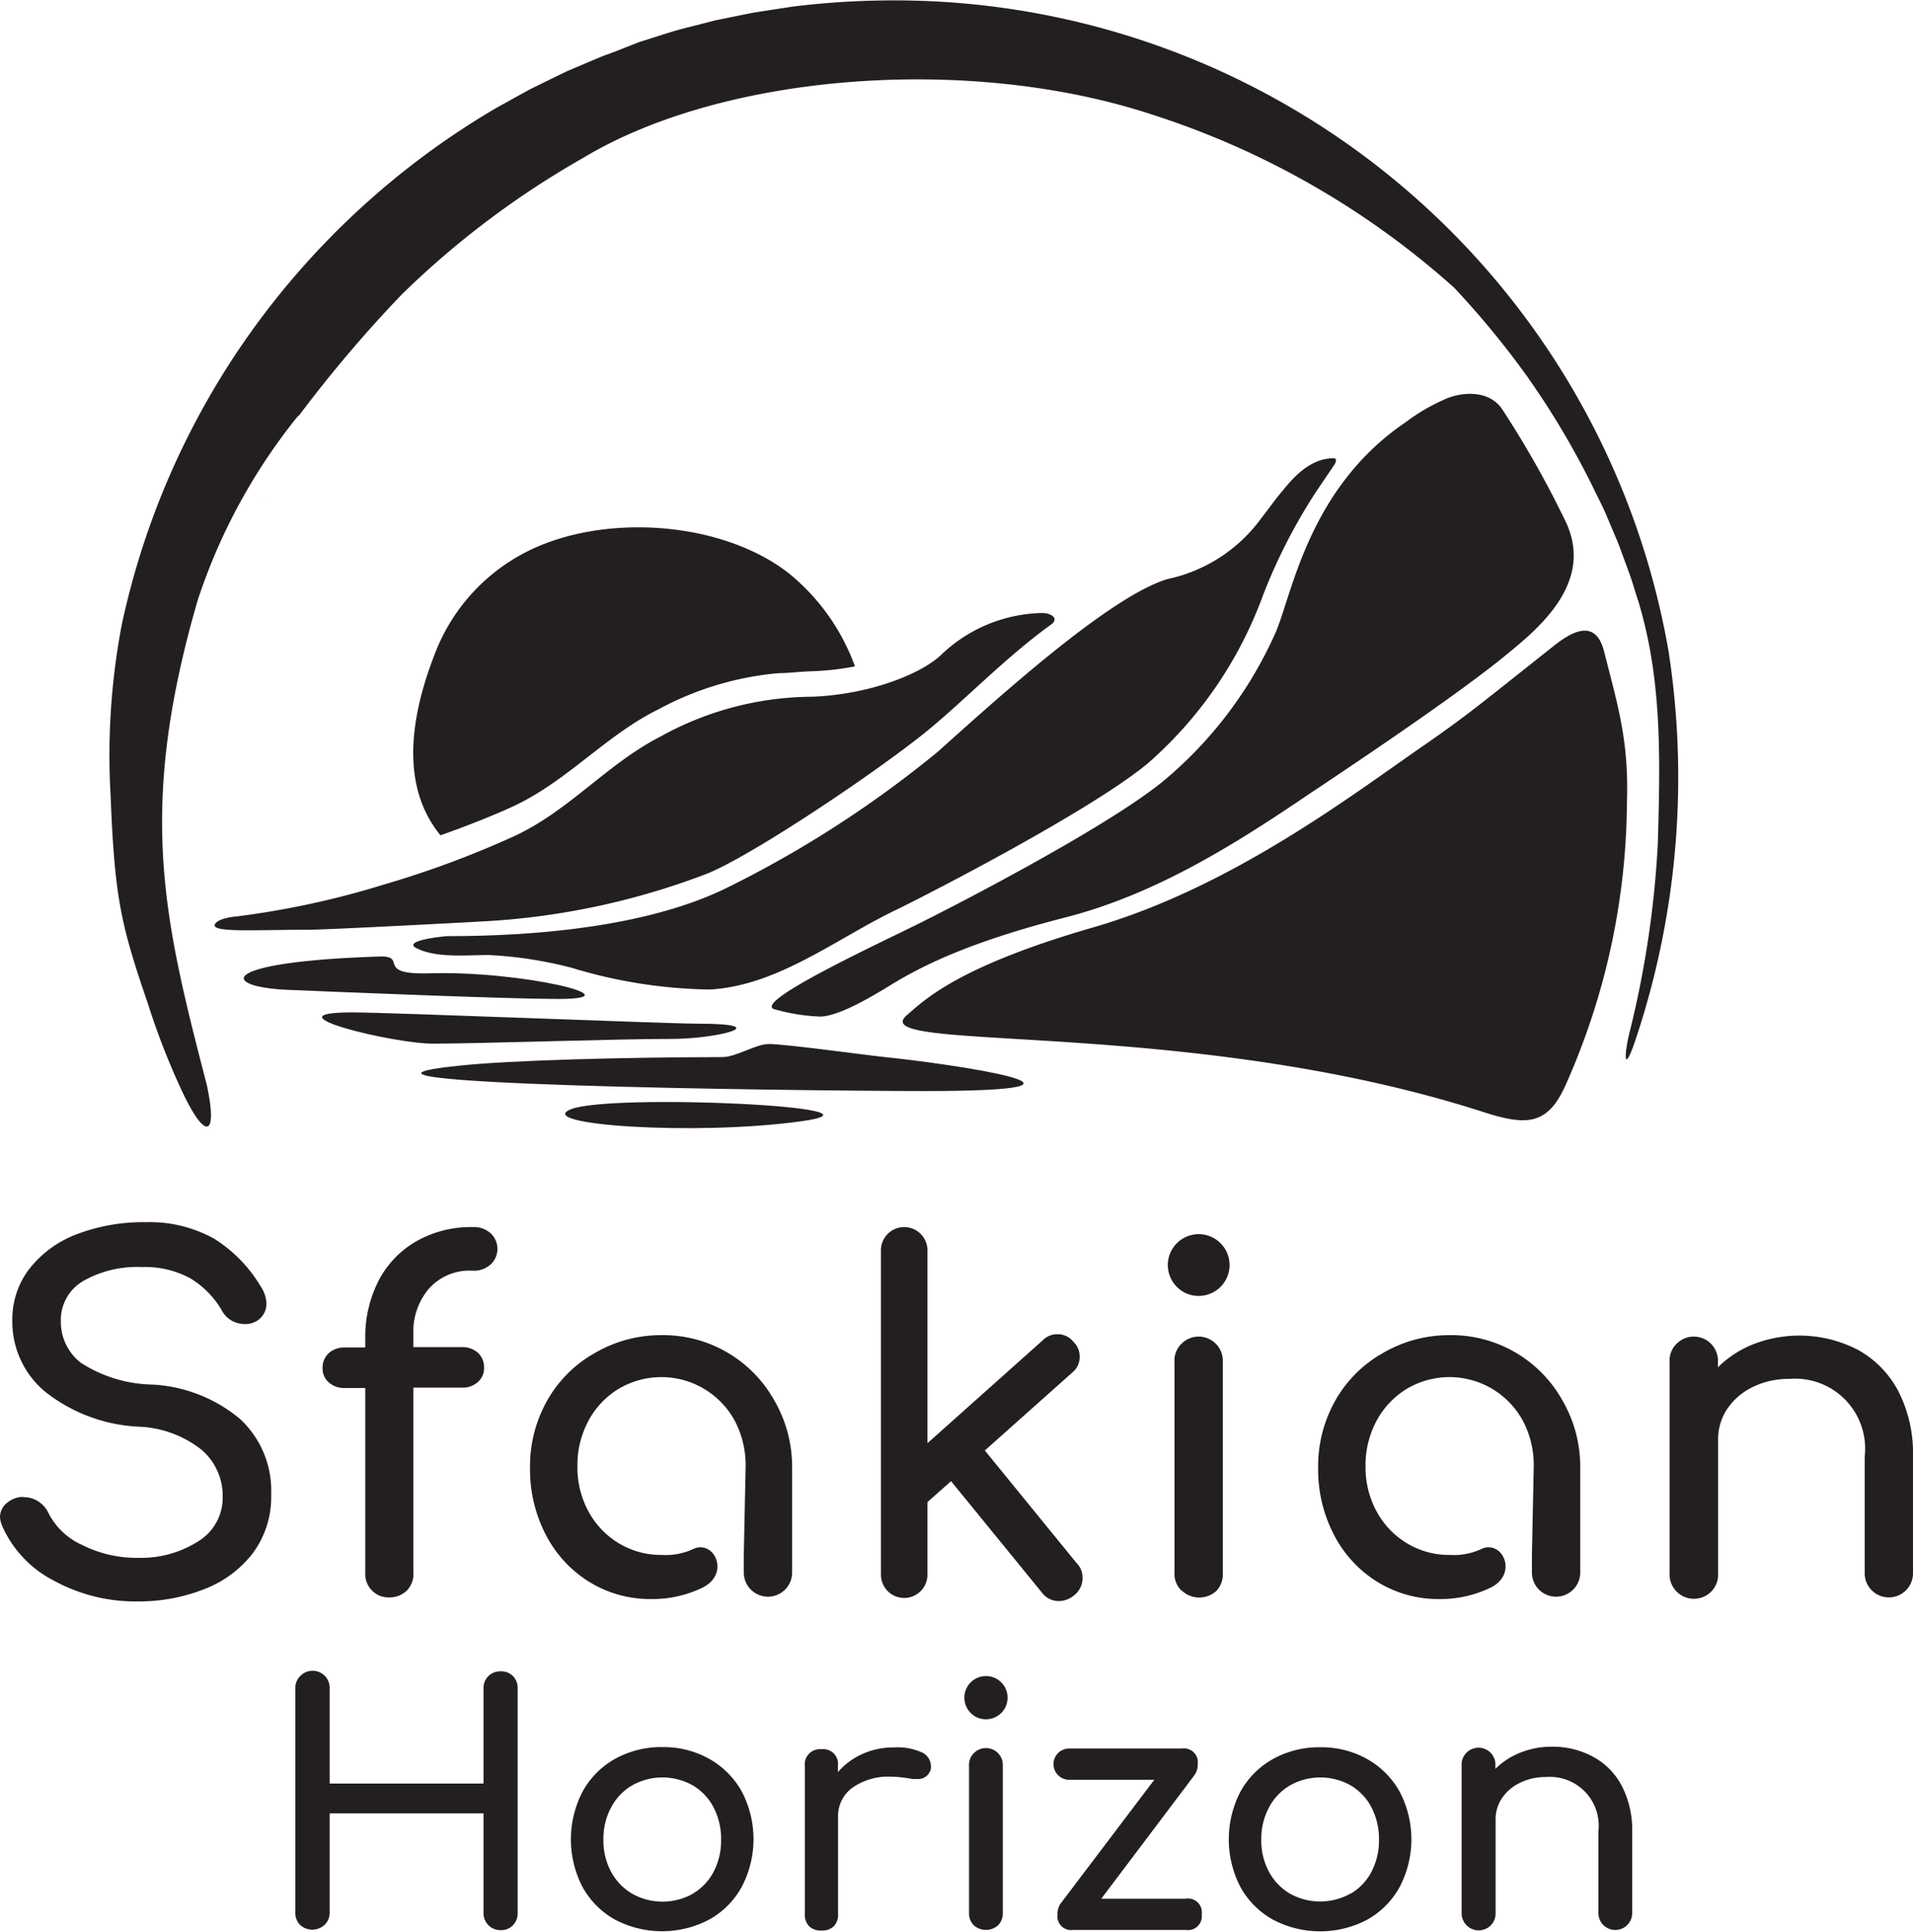
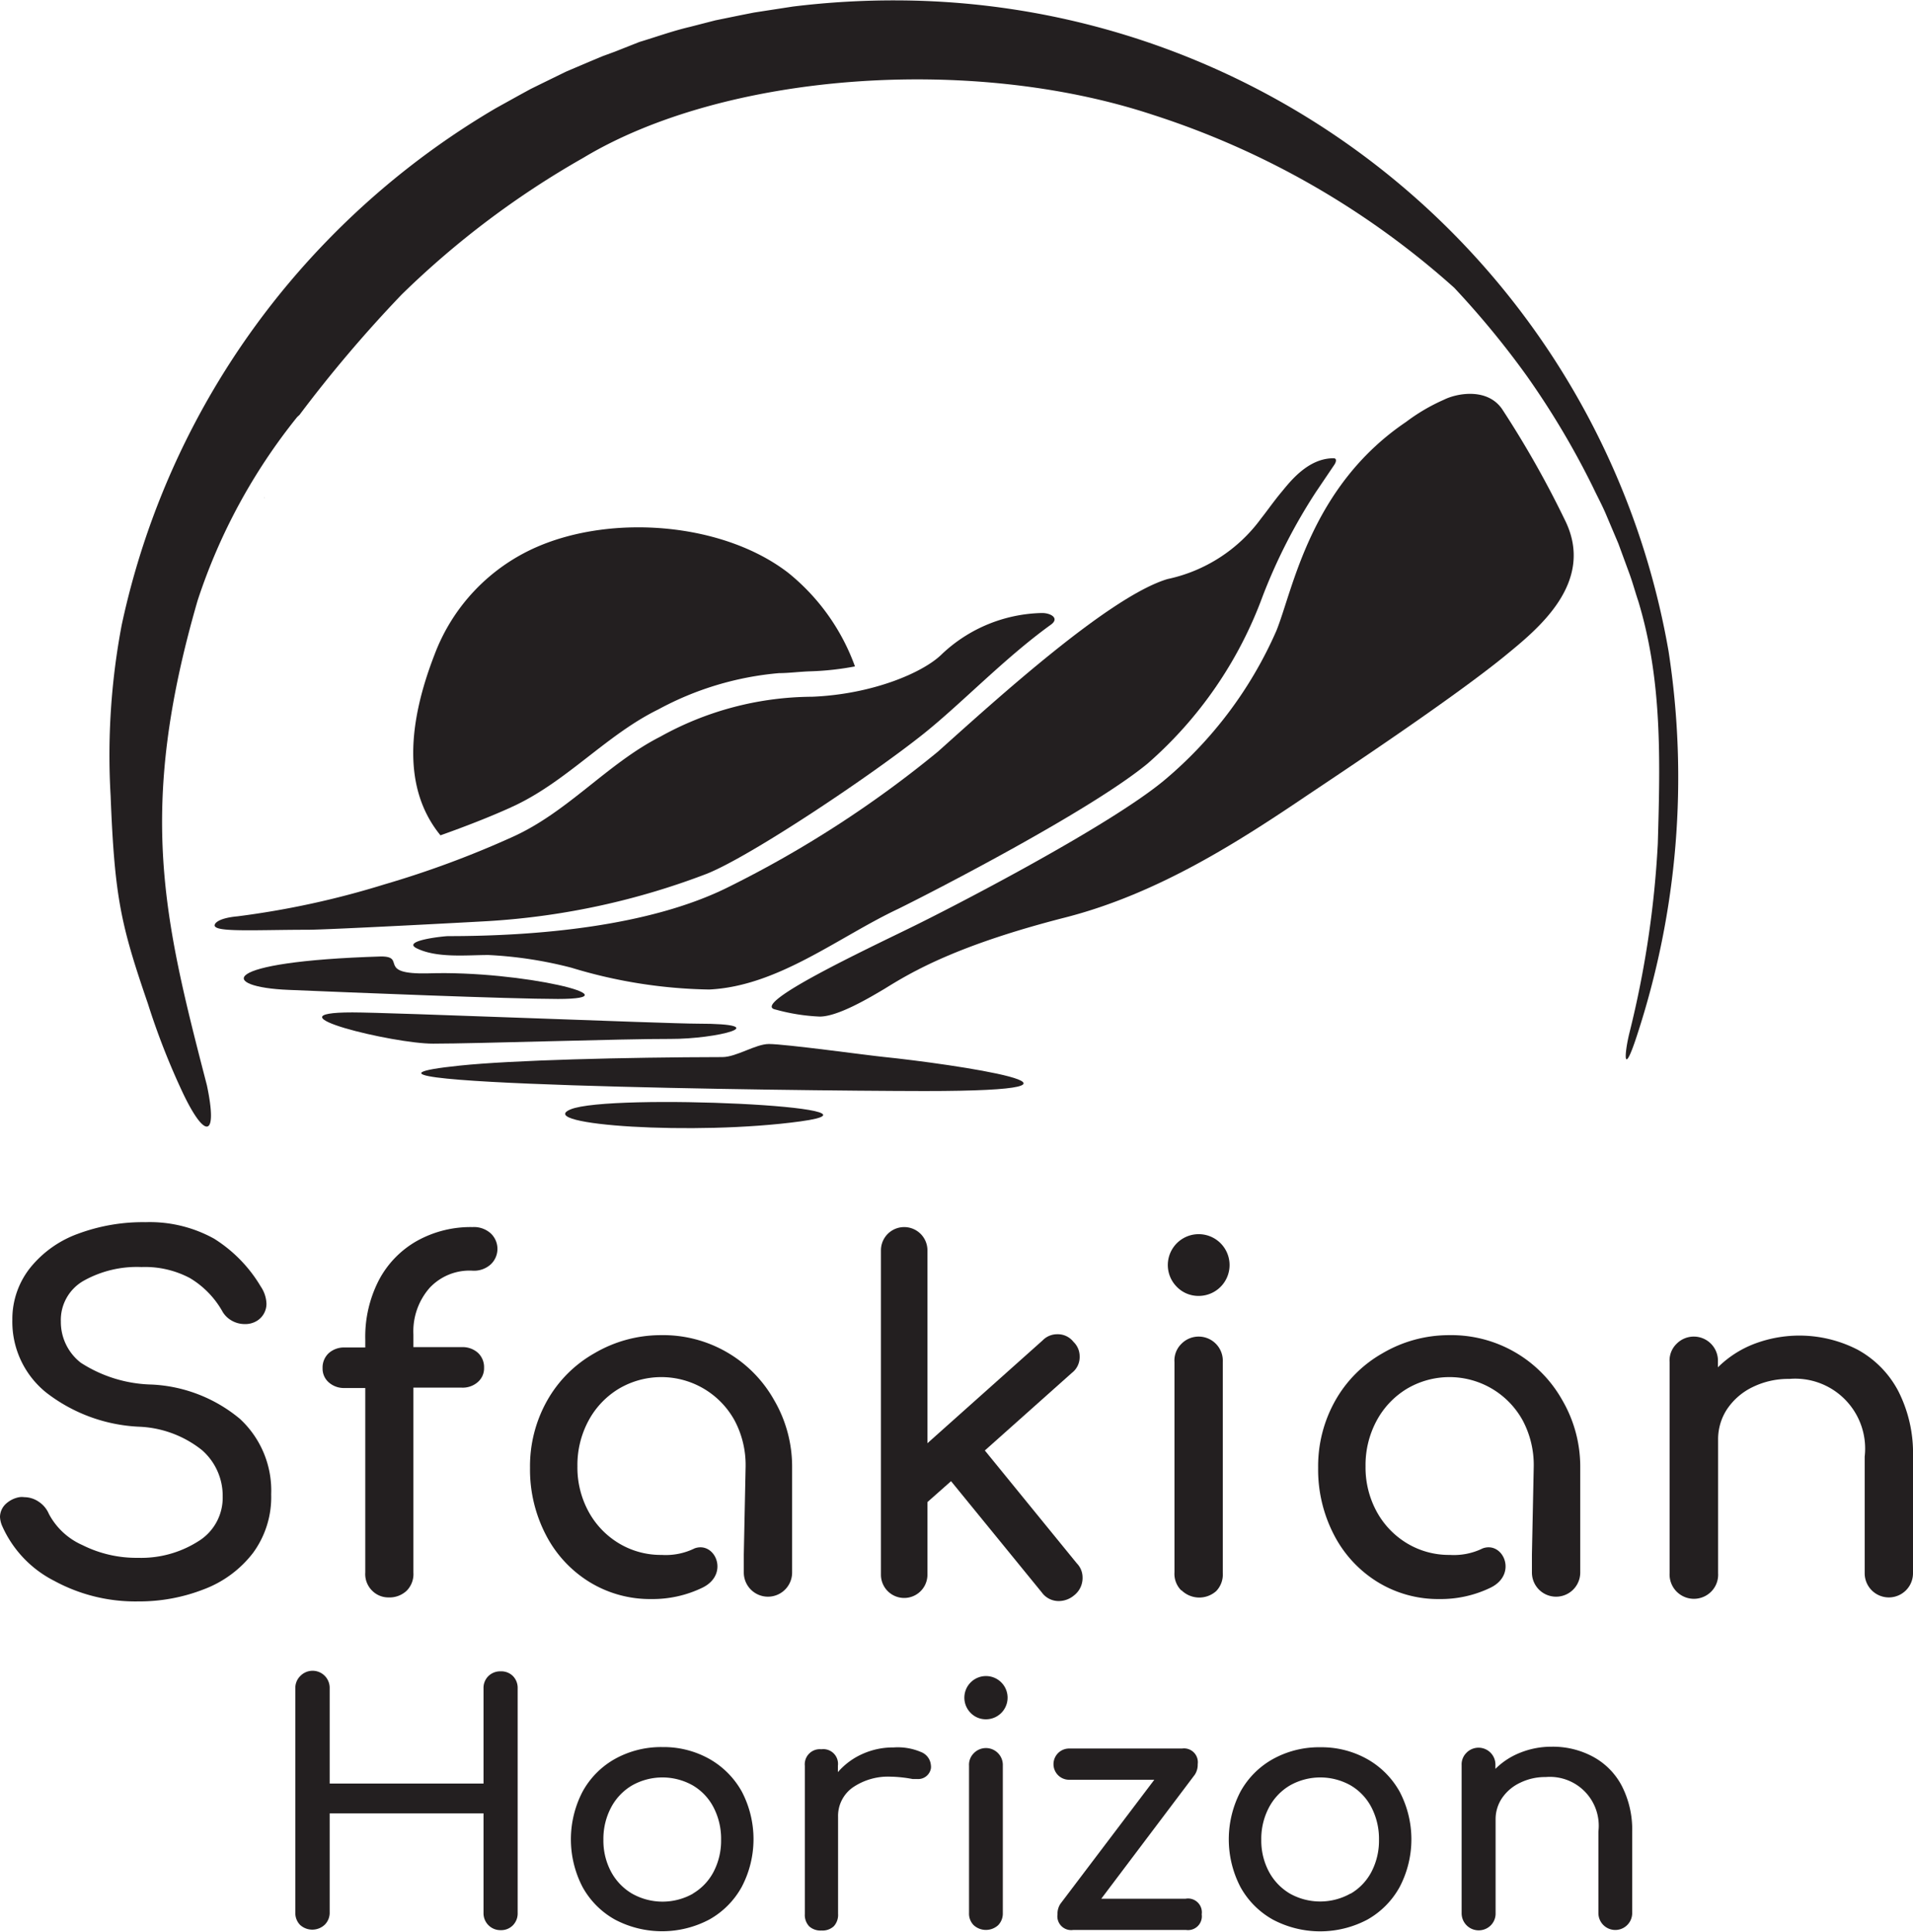
<svg xmlns="http://www.w3.org/2000/svg" version="1.1" width="100" height="101">
  <svg id="Layer_1" data-name="Layer 1" viewBox="0 0 105.32 106.29" x="0" y="0" width="100" height="101">
    <defs>
      <style>.cls-1{fill:#231f20;}</style>
    </defs>
    <title>sfakian-horizon-logo-BL</title>
    <path class="cls-1" d="M98.67,168.15a0.92,0.92,0,0,1-.27-0.68V155.12a0.91,0.91,0,0,1,.27-0.68,0.94,0.94,0,0,1,1.62.68v5.24h8.47v-5.24a0.91,0.91,0,0,1,.27-0.68,0.93,0.93,0,0,1,.68-0.26,0.91,0.91,0,0,1,.67.26,0.93,0.93,0,0,1,.26.68v12.36a0.93,0.93,0,0,1-.26.68,0.9,0.9,0,0,1-.67.27,0.93,0.93,0,0,1-.95-0.95V162h-8.47v5.44a0.93,0.93,0,0,1-.26.68A1,1,0,0,1,98.67,168.15Z" transform="translate(-82.14 -62.2)" />
    <path class="cls-1" d="M116,167.85a4.58,4.58,0,0,1-1.79-1.8,5.69,5.69,0,0,1,0-5.24A4.59,4.59,0,0,1,116,159a5.23,5.23,0,0,1,2.61-.65,5.15,5.15,0,0,1,2.58.65,4.68,4.68,0,0,1,1.79,1.8,5.65,5.65,0,0,1,0,5.24,4.6,4.6,0,0,1-1.78,1.8A5.56,5.56,0,0,1,116,167.85Zm4.28-1.43a3,3,0,0,0,1.15-1.21,3.71,3.71,0,0,0,.41-1.76,3.76,3.76,0,0,0-.41-1.77,3,3,0,0,0-1.15-1.22,3.4,3.4,0,0,0-3.34,0,3.07,3.07,0,0,0-1.16,1.22,3.7,3.7,0,0,0-.42,1.77,3.64,3.64,0,0,0,.42,1.76,3.09,3.09,0,0,0,1.16,1.21A3.41,3.41,0,0,0,120.31,166.41Z" transform="translate(-82.14 -62.2)" />
    <path class="cls-1" d="M132.84,158.62a0.85,0.85,0,0,1,.55.73,0.65,0.65,0,0,1,0,.18,0.71,0.71,0,0,1-.73.58l-0.27,0a7.15,7.15,0,0,0-1.19-.13,3.44,3.44,0,0,0-2.12.6,1.92,1.92,0,0,0-.8,1.62v5.33a0.93,0.93,0,0,1-.23.68,0.91,0.91,0,0,1-.68.24,0.93,0.93,0,0,1-.68-0.23,0.91,0.91,0,0,1-.24-0.68v-8.16a0.83,0.83,0,0,1,.91-0.91,0.81,0.81,0,0,1,.91.91v0.35a3.85,3.85,0,0,1,1.35-1,4.1,4.1,0,0,1,1.72-.36A3.26,3.26,0,0,1,132.84,158.62Z" transform="translate(-82.14 -62.2)" />
    <path class="cls-1" d="M135.57,156.46a1.19,1.19,0,1,1,.85.36A1.16,1.16,0,0,1,135.57,156.46Zm0.18,11.7a0.9,0.9,0,0,1-.26-0.67v-8.12a0.89,0.89,0,0,1,.26-0.68,0.93,0.93,0,0,1,1.6.68v8.12a0.92,0.92,0,0,1-.26.67A1,1,0,0,1,135.75,168.16Z" transform="translate(-82.14 -62.2)" />
    <path class="cls-1" d="M148.3,167.56a0.76,0.76,0,0,1-.86.86h-6.22a0.76,0.76,0,0,1-.86-0.86,1,1,0,0,1,.16-0.58l5.17-6.83H141a0.86,0.86,0,0,1,0-1.72h6.22a0.76,0.76,0,0,1,.86.86,1,1,0,0,1-.16.58l-5.15,6.83h4.64A0.76,0.76,0,0,1,148.3,167.56Z" transform="translate(-82.14 -62.2)" />
    <path class="cls-1" d="M152.22,167.85a4.59,4.59,0,0,1-1.79-1.8,5.69,5.69,0,0,1,0-5.24,4.59,4.59,0,0,1,1.79-1.8,5.23,5.23,0,0,1,2.61-.65,5.14,5.14,0,0,1,2.58.65,4.67,4.67,0,0,1,1.79,1.8,5.65,5.65,0,0,1,0,5.24,4.6,4.6,0,0,1-1.78,1.8A5.56,5.56,0,0,1,152.22,167.85Zm4.28-1.43a3,3,0,0,0,1.15-1.21,3.71,3.71,0,0,0,.41-1.76,3.76,3.76,0,0,0-.41-1.77,3,3,0,0,0-1.15-1.22,3.4,3.4,0,0,0-3.34,0,3.07,3.07,0,0,0-1.16,1.22,3.69,3.69,0,0,0-.42,1.77,3.64,3.64,0,0,0,.42,1.76,3.09,3.09,0,0,0,1.16,1.21A3.41,3.41,0,0,0,156.5,166.41Z" transform="translate(-82.14 -62.2)" />
    <path class="cls-1" d="M169.86,158.89a3.86,3.86,0,0,1,1.57,1.6A5.27,5.27,0,0,1,172,163v4.49a0.93,0.93,0,1,1-1.86,0V163a2.69,2.69,0,0,0-2.9-3,3.11,3.11,0,0,0-1.4.31,2.48,2.48,0,0,0-1,.84,2.08,2.08,0,0,0-.36,1.19v5.15a0.92,0.92,0,0,1-.26.67,0.94,0.94,0,0,1-1.61-.67v-8.14a0.9,0.9,0,0,1,.26-0.68,0.93,0.93,0,0,1,1.6.68v0.2a4,4,0,0,1,1.39-.9,4.6,4.6,0,0,1,1.72-.32A4.65,4.65,0,0,1,169.86,158.89Z" transform="translate(-82.14 -62.2)" />
    <path class="cls-1" d="M85.13,149.2a6.21,6.21,0,0,1-2.86-3,1.42,1.42,0,0,1-.13-0.52,1,1,0,0,1,.29-0.69,1.47,1.47,0,0,1,.78-0.4,0.94,0.94,0,0,1,.26,0,1.43,1.43,0,0,1,.8.25,1.5,1.5,0,0,1,.56.67,3.84,3.84,0,0,0,1.85,1.72,6.62,6.62,0,0,0,3.05.7,5.86,5.86,0,0,0,3.31-.9,2.81,2.81,0,0,0,1.36-2.47A3.34,3.34,0,0,0,93.26,142a5.93,5.93,0,0,0-3.5-1.29,9,9,0,0,1-5.09-1.89,5,5,0,0,1-1.85-4,4.53,4.53,0,0,1,1-2.88,6,6,0,0,1,2.61-1.85,10.25,10.25,0,0,1,3.72-.64,7.31,7.31,0,0,1,3.78.91A7.8,7.8,0,0,1,96.5,133a1.78,1.78,0,0,1,.31.94,1.1,1.1,0,0,1-.52.94,1.23,1.23,0,0,1-.68.18,1.44,1.44,0,0,1-.73-0.2,1.34,1.34,0,0,1-.52-0.54,5,5,0,0,0-1.76-1.79,5.27,5.27,0,0,0-2.67-.61,6,6,0,0,0-3.21.77,2.48,2.48,0,0,0-1.23,2.23,2.84,2.84,0,0,0,1.1,2.27,7.5,7.5,0,0,0,3.91,1.2,8.18,8.18,0,0,1,4.85,1.89,5.38,5.38,0,0,1,1.72,4.16,5.19,5.19,0,0,1-1,3.22,6.13,6.13,0,0,1-2.7,2,9.75,9.75,0,0,1-3.61.67A9.35,9.35,0,0,1,85.13,149.2Z" transform="translate(-82.14 -62.2)" />
    <path class="cls-1" d="M105.79,133.07a3.63,3.63,0,0,0-.89,2.56v0.7h2.66a1.26,1.26,0,0,1,.89.31,1.08,1.08,0,0,1,.34.83,1,1,0,0,1-.34.78,1.26,1.26,0,0,1-.89.31H104.9v10.18a1.3,1.3,0,0,1-.37,1,1.37,1.37,0,0,1-1,.37,1.25,1.25,0,0,1-.9-0.37,1.28,1.28,0,0,1-.38-1V138.58h-1.12a1.26,1.26,0,0,1-.89-0.31,1,1,0,0,1-.34-0.78,1.08,1.08,0,0,1,.34-0.83,1.26,1.26,0,0,1,.89-0.31h1.12v-0.44a6.8,6.8,0,0,1,.74-3.25,5.33,5.33,0,0,1,2.09-2.17,6.06,6.06,0,0,1,3.07-.77,1.38,1.38,0,0,1,1,.34,1.17,1.17,0,0,1,0,1.72,1.37,1.37,0,0,1-1,.34A3,3,0,0,0,105.79,133.07Z" transform="translate(-82.14 -62.2)" />
    <path class="cls-1" d="M120.82,149.57a6.29,6.29,0,0,1-2.82.63,6.37,6.37,0,0,1-3.41-.94,6.59,6.59,0,0,1-2.4-2.6,7.79,7.79,0,0,1-.87-3.69,7.35,7.35,0,0,1,.94-3.69,6.86,6.86,0,0,1,2.6-2.61,7.22,7.22,0,0,1,3.67-1,7,7,0,0,1,6.22,3.56,7.27,7.27,0,0,1,1,3.69v5.82a1.33,1.33,0,1,1-2.66,0v-1l0.1-4.85a5.23,5.23,0,0,0-.6-2.51,4.6,4.6,0,0,0-6.38-1.76,4.58,4.58,0,0,0-1.67,1.76,5.14,5.14,0,0,0-.61,2.51,5.07,5.07,0,0,0,.61,2.49,4.6,4.6,0,0,0,1.67,1.75,4.47,4.47,0,0,0,2.36.64,3.6,3.6,0,0,0,1.81-.36C121.51,147,122.32,148.83,120.82,149.57Z" transform="translate(-82.14 -62.2)" />
    <path class="cls-1" d="M164.21,149.57a6.29,6.29,0,0,1-2.82.63,6.37,6.37,0,0,1-3.41-.94,6.59,6.59,0,0,1-2.4-2.6,7.78,7.78,0,0,1-.87-3.69,7.35,7.35,0,0,1,.94-3.69,6.86,6.86,0,0,1,2.6-2.61,7.22,7.22,0,0,1,3.67-1,7,7,0,0,1,6.22,3.56,7.27,7.27,0,0,1,1,3.69v5.82a1.33,1.33,0,1,1-2.66,0v-1l0.1-4.85a5.23,5.23,0,0,0-.6-2.51,4.6,4.6,0,0,0-6.38-1.76,4.59,4.59,0,0,0-1.67,1.76,5.14,5.14,0,0,0-.61,2.51,5.07,5.07,0,0,0,.61,2.49,4.61,4.61,0,0,0,1.67,1.75,4.47,4.47,0,0,0,2.36.64,3.6,3.6,0,0,0,1.81-.36C164.9,147,165.71,148.83,164.21,149.57Z" transform="translate(-82.14 -62.2)" />
    <path class="cls-1" d="M141.74,149a1.21,1.21,0,0,1-.47,1,1.31,1.31,0,0,1-.83.31,1.14,1.14,0,0,1-.94-0.47l-5-6.13-1.3,1.15v4a1.28,1.28,0,1,1-2.56,0V131a1.28,1.28,0,1,1,2.56,0v10.62l6.34-5.66a1.11,1.11,0,0,1,.81-0.34,1.09,1.09,0,0,1,.89.42,1.1,1.1,0,0,1,.34.81,1.09,1.09,0,0,1-.42.89l-4.8,4.28,5.06,6.21A1.11,1.11,0,0,1,141.74,149Z" transform="translate(-82.14 -62.2)" />
    <path class="cls-1" d="M146.92,133a1.7,1.7,0,1,1,1.21.51A1.66,1.66,0,0,1,146.92,133Zm0.26,16.73a1.29,1.29,0,0,1-.38-1V137.15a1.28,1.28,0,0,1,.38-1,1.33,1.33,0,0,1,2.28,1v11.61a1.32,1.32,0,0,1-.36,1A1.4,1.4,0,0,1,147.18,149.71Z" transform="translate(-82.14 -62.2)" />
    <path class="cls-1" d="M184.41,136.47a5.52,5.52,0,0,1,2.24,2.28,7.53,7.53,0,0,1,.81,3.61v6.42a1.33,1.33,0,1,1-2.66,0v-6.42a3.85,3.85,0,0,0-4.15-4.28,4.45,4.45,0,0,0-2,.44,3.55,3.55,0,0,0-1.41,1.2,3,3,0,0,0-.51,1.7v7.36a1.32,1.32,0,0,1-.37,1,1.34,1.34,0,0,1-2.3-1V137.15a1.28,1.28,0,0,1,.38-1,1.33,1.33,0,0,1,2.28,1v0.29a5.79,5.79,0,0,1,2-1.29A7,7,0,0,1,184.41,136.47Z" transform="translate(-82.14 -62.2)" />
    <polygon class="cls-1" points="14.55 27.4 14.54 27.4 14.55 27.39 14.55 27.4" />
    <path class="cls-1" d="M96.69,89.59l0-.08A0.18,0.18,0,0,0,96.69,89.59Z" transform="translate(-82.14 -62.2)" />
    <path class="cls-1" d="M103.12,114.82c1.43,0-.3,1,2.59.93,5.16-.17,11.56,1.41,7.15,1.41-2.64,0-11.52-.36-14.83-0.5C94.25,116.51,94,115.1,103.12,114.82Z" transform="translate(-82.14 -62.2)" />
    <path class="cls-1" d="M101.54,117.9c2.06,0,17.3.62,19,.62,4.39,0,1.07.85-1.49,0.84s-10.62.26-13.06,0.26C103.81,119.63,96.67,117.9,101.54,117.9Z" transform="translate(-82.14 -62.2)" />
    <path class="cls-1" d="M107.44,120.83c2.85-.3,9.07-0.46,14.47-0.47,0.77,0,1.83-.72,2.56-0.72,0.91,0,5.49.63,6.3,0.71,3.73,0.38,14,1.88,2.26,1.88C125.43,122.22,97.52,121.86,107.44,120.83Z" transform="translate(-82.14 -62.2)" />
    <path class="cls-1" d="M113.55,123.24c2.15-.9,18.49-0.14,12.66.66S111.52,124.09,113.55,123.24Z" transform="translate(-82.14 -62.2)" />
    <path class="cls-1" d="M125.54,93.7c-3.56-2.75-9.65-3.26-13.86-1.42a10.49,10.49,0,0,0-5.62,5.93c-1.44,3.71-1.79,7.35.33,9.94,1.38-.49,2.68-1,3.75-1.48l0.43-.2c2.87-1.39,5-3.87,7.81-5.25a17,17,0,0,1,6.65-2c0.54,0,1.11-.08,1.74-0.1a15.56,15.56,0,0,0,2.44-.27A11.74,11.74,0,0,0,125.54,93.7Z" transform="translate(-82.14 -62.2)" />
    <path class="cls-1" d="M94,113.19c0.29,0.29,2.52.16,5.07,0.16,1.14,0,9.37-.44,10-0.48a40.43,40.43,0,0,0,12-2.61c2.48-1,9.13-5.47,11.93-7.71,2.11-1.69,4.46-4.17,7-6,0.48-.35,0-0.64-0.49-0.64A8.26,8.26,0,0,0,134,98.17c-1,1-3.78,2.21-7.14,2.35a17.35,17.35,0,0,0-8.37,2.2c-2.93,1.49-5.1,4.17-8.18,5.54a53.5,53.5,0,0,1-7,2.59,47.48,47.48,0,0,1-8.09,1.76C94,112.72,93.86,113.1,94,113.19Z" transform="translate(-82.14 -62.2)" />
    <path class="cls-1" d="M155.6,87.75l-1,1.48A30.54,30.54,0,0,0,151.65,95a22.52,22.52,0,0,1-6.33,9.2c-3.13,2.58-11.7,7-13.73,8-3.31,1.56-6.62,4.26-10.41,4.44a27.4,27.4,0,0,1-7.58-1.2,22.46,22.46,0,0,0-4.57-.7c-1.21,0-2.83.18-3.95-.37-0.85-.42,1.49-0.67,1.74-0.67,4.82,0,11.07-.52,15.44-2.71a60.22,60.22,0,0,0,11.52-7.45c3.14-2.81,9.42-8.54,12.64-9.5a8.58,8.58,0,0,0,5.16-3.35c0.32-.4.67-0.91,1.12-1.45s1.44-1.85,2.85-1.85C155.74,87.38,155.72,87.57,155.6,87.75Z" transform="translate(-82.14 -62.2)" />
    <path class="cls-1" d="M164.83,84.67a54.47,54.47,0,0,1,3.46,6.11c1.73,3.46-1.54,6.05-3.27,7.47-2.86,2.34-9,6.42-10.84,7.65-3.77,2.55-8.23,5.44-13.34,6.76-6,1.53-8.49,3-10,3.94-0.81.48-2.56,1.53-3.57,1.53a10.76,10.76,0,0,1-2.44-.39c-1.44-.29,5.15-3.38,7.45-4.51,2.06-1,10.76-5.48,13.91-8.07a22.52,22.52,0,0,0,6.22-8.27c0.92-2.27,1.87-7.94,7.14-11.5a10.41,10.41,0,0,1,2.1-1.23C162.33,83.82,164,83.49,164.83,84.67Z" transform="translate(-82.14 -62.2)" />
-     <path class="cls-1" d="M168.37,121.82a38.68,38.68,0,0,0,3.34-15.44c0.12-3.46-.52-5.42-1.25-8.33-0.43-1.71-1.57-1.31-2.84-.28-4,3.17-4.69,3.77-7.25,5.54-3.86,2.67-10.48,7.73-18.08,9.92-7.32,2.12-9.19,3.92-10.23,4.83-2.43,2.1,15.52.07,31.79,5.34C166.27,124.18,167.39,124.07,168.37,121.82Z" transform="translate(-82.14 -62.2)" />
    <path class="cls-1" d="M93.53,121.91c-2.38-9.19-3.86-15.13-.51-26.69a32,32,0,0,1,5.48-10.1L98.63,85a72.62,72.62,0,0,1,5.62-6.62,48.61,48.61,0,0,1,10-7.53c7.72-4.65,21.23-5.71,31.33-2.38A45.92,45.92,0,0,1,162.2,78a48.31,48.31,0,0,1,4,4.86A45.27,45.27,0,0,1,169.85,89c0.24,0.51.51,1,.73,1.53l0.66,1.56,0.58,1.58c0.2,0.53.34,1.07,0.52,1.6,1.3,4.3,1.21,8.58,1.07,13.35a54.73,54.73,0,0,1-1.56,10.4c-0.31,1.26-.34,2.48.42,0.13A45.58,45.58,0,0,0,174,98a43.24,43.24,0,0,0-42.46-35.82,45.43,45.43,0,0,0-5.75.34l-1.43.22-0.71.11-0.71.14-1.42.29-1.4.36c-0.94.22-1.85,0.55-2.78,0.83L116,65l-0.68.25-0.67.28-1.34.57-1.31.64-0.65.32-0.64.35-1.28.71a43.89,43.89,0,0,0-9.24,7.25,43.41,43.41,0,0,0-11.35,21.2,38.46,38.46,0,0,0-.61,9.4c0.22,5.6.56,7.1,2.05,11.44a39.59,39.59,0,0,0,1.93,4.93C93.45,124.94,94.14,124.79,93.53,121.91Z" transform="translate(-82.14 -62.2)" />
  </svg>
</svg>